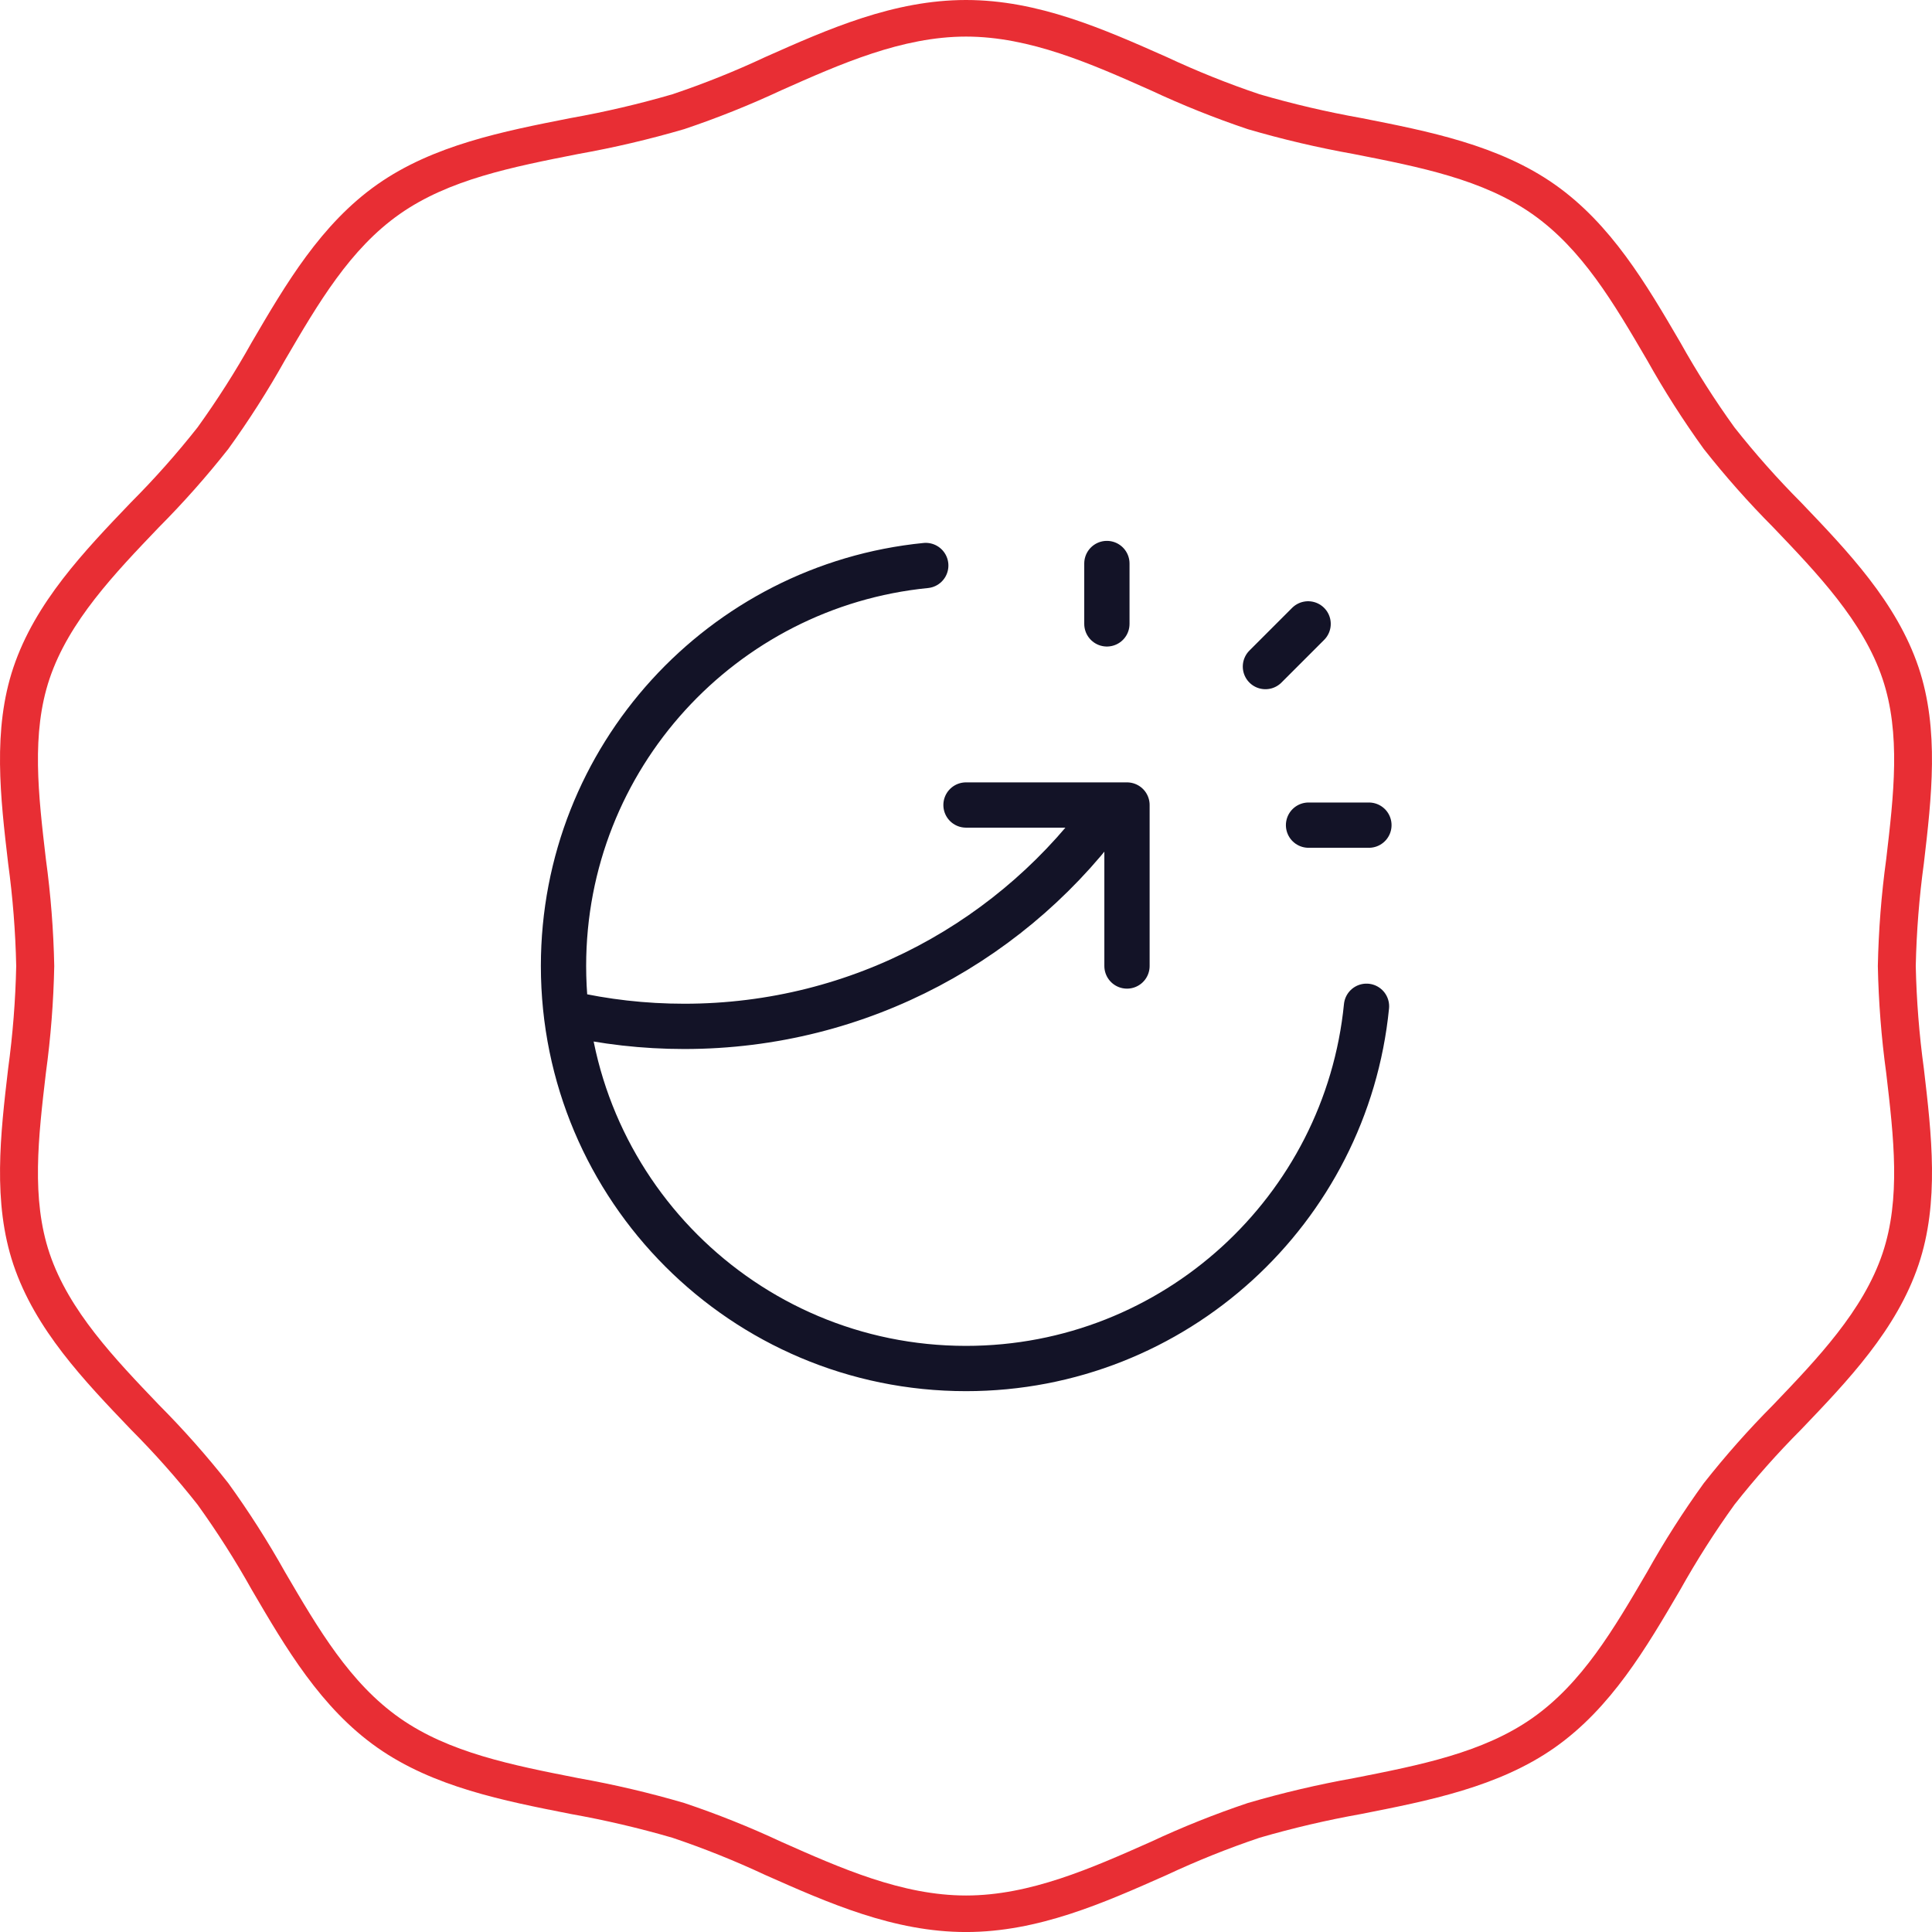
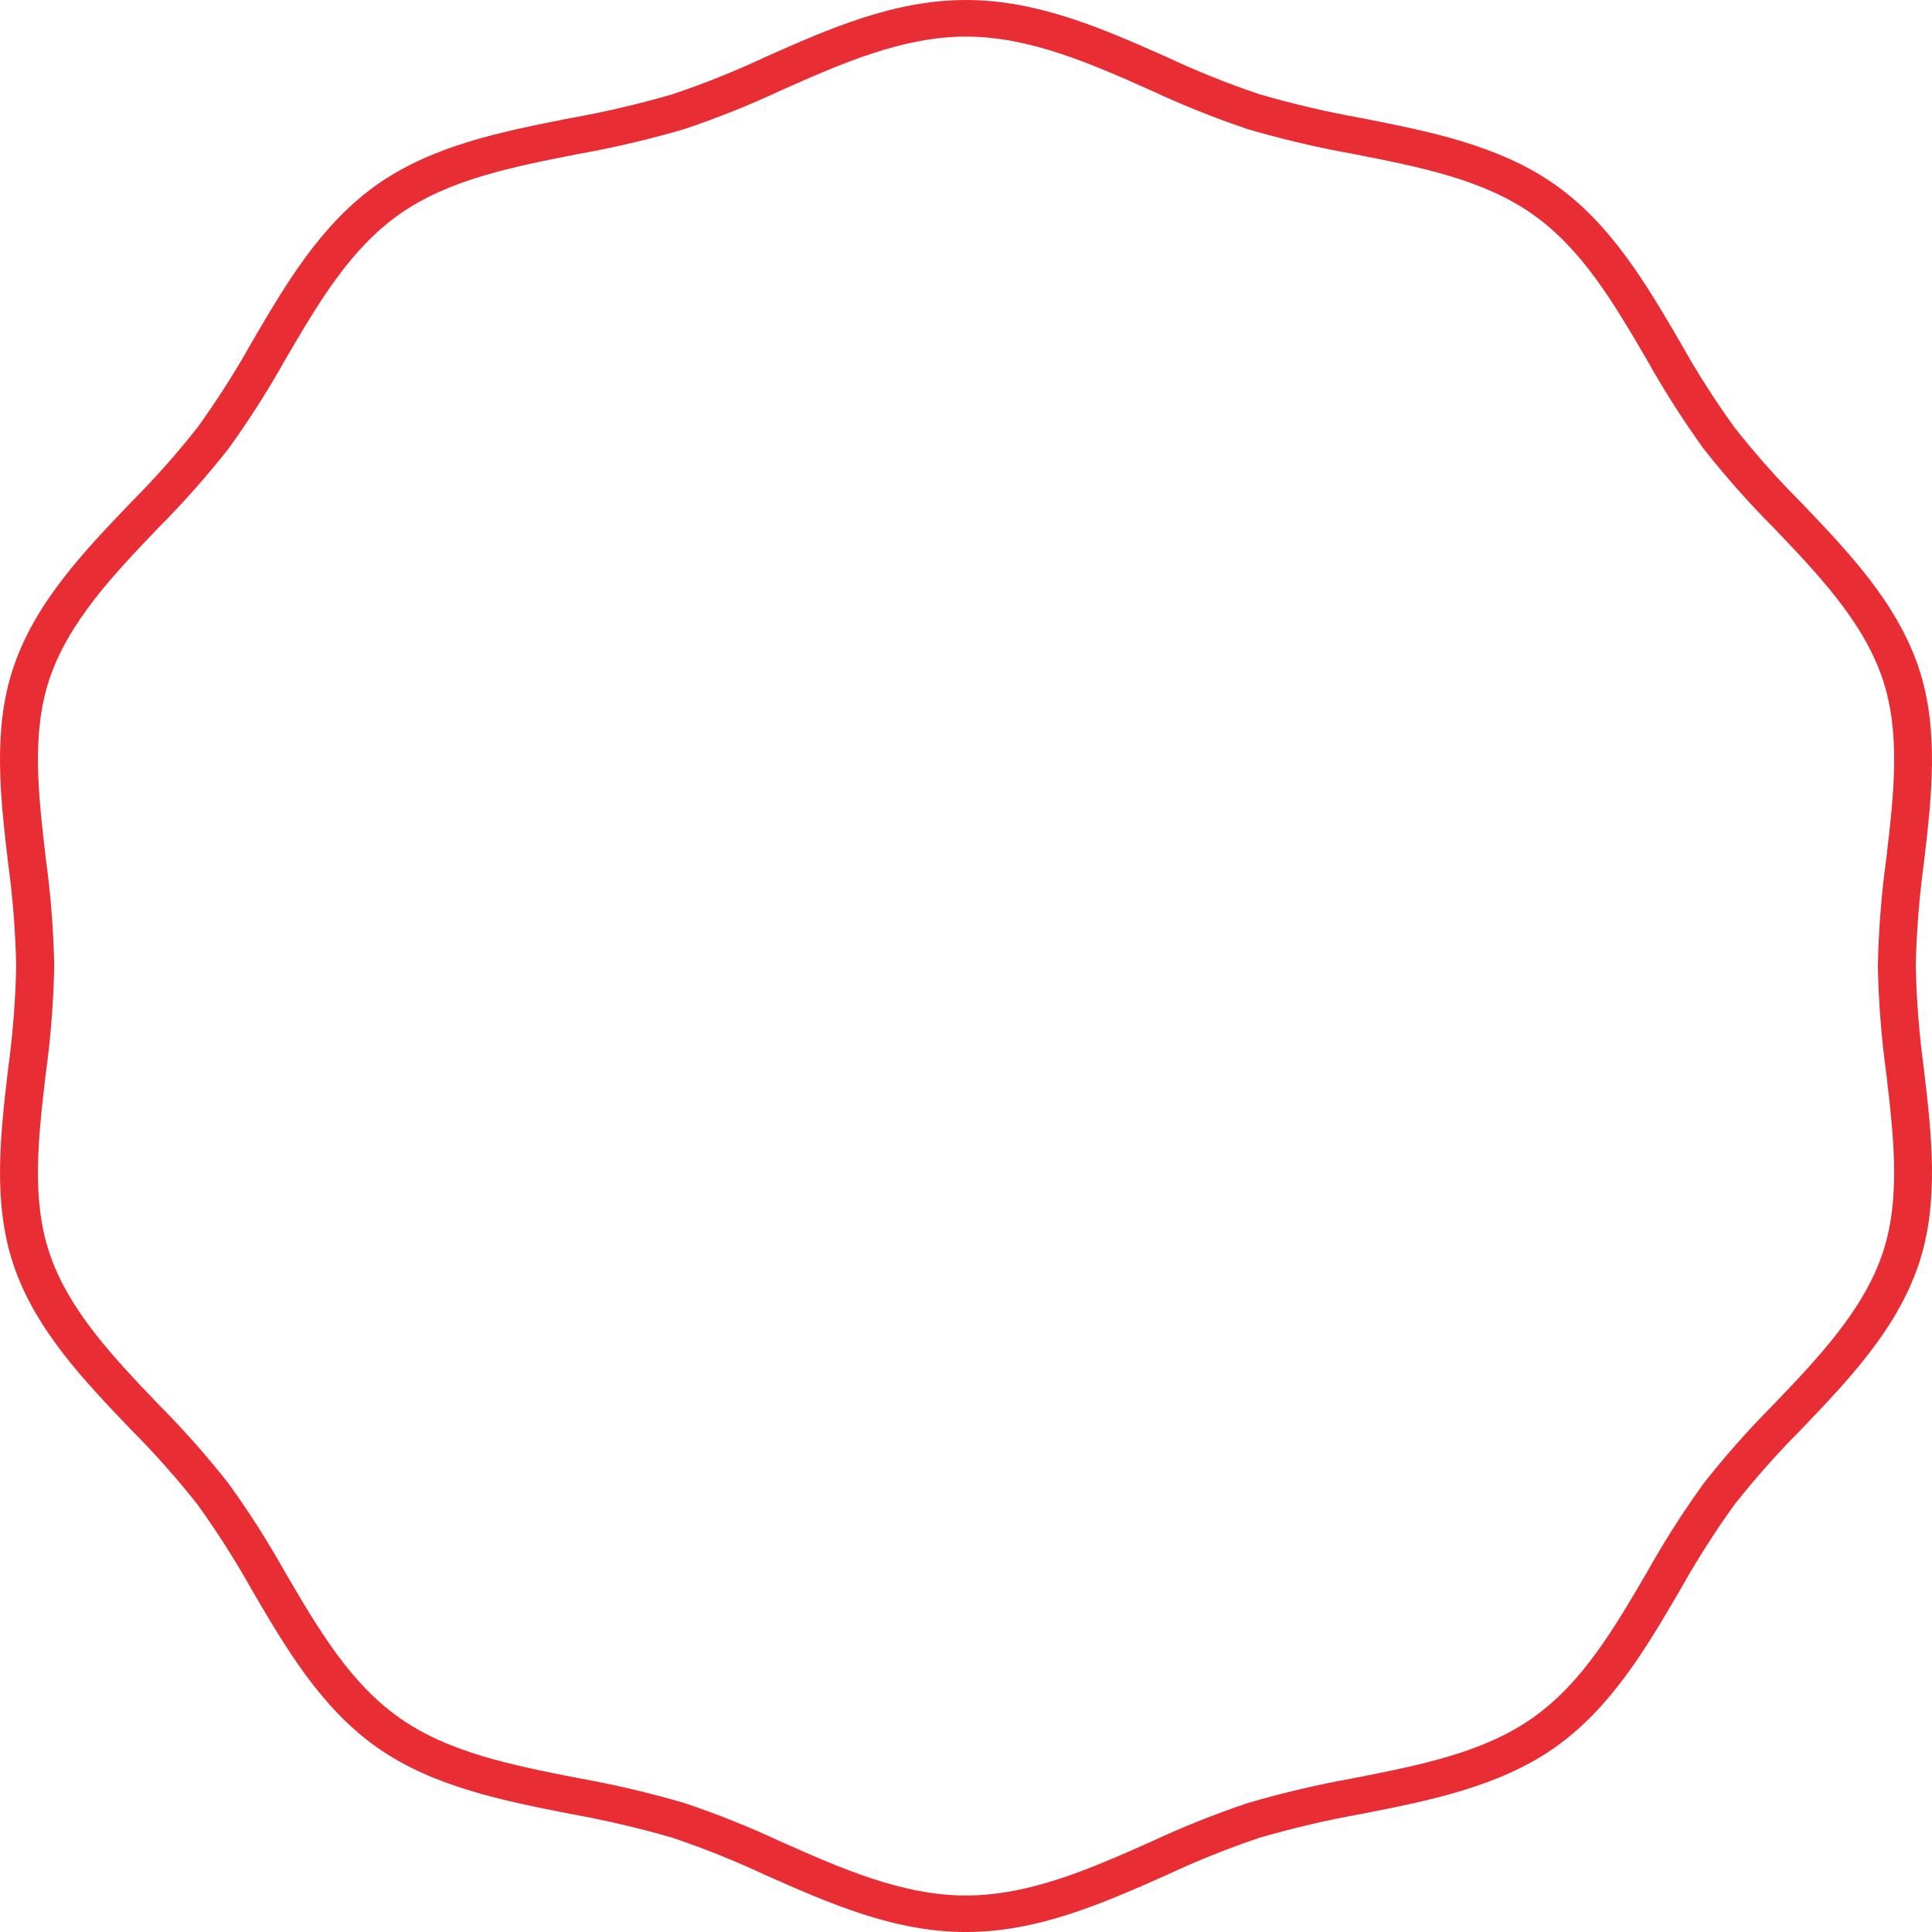
<svg xmlns="http://www.w3.org/2000/svg" width="64" height="64" viewBox="0 0 64 64" fill="none">
-   <path d="M36.667 20.667V18.667M41.919 22.081L43.333 20.667M43.347 27.334H45.347M45.267 33.334C44.599 40.071 38.914 45.334 32 45.334C24.636 45.334 18.667 39.364 18.667 32C18.667 25.087 23.929 19.402 30.667 18.733M32 26.667H37.333V32M36.826 26.667C33.687 31.104 28.515 34 22.667 34C21.329 34 20.028 33.849 18.777 33.562" stroke="#131327" stroke-width="1.5" stroke-linecap="round" stroke-linejoin="round" />
  <path d="M32.001 64.001C29.609 64.001 27.446 63.04 25.354 62.113C24.352 61.644 23.324 61.231 22.275 60.878C21.168 60.556 20.044 60.293 18.909 60.091C16.67 59.65 14.355 59.195 12.501 57.893C10.63 56.579 9.468 54.592 8.344 52.67C7.799 51.694 7.197 50.75 6.544 49.842C5.857 48.971 5.12 48.141 4.337 47.355C2.78 45.728 1.169 44.045 0.444 41.891C-0.248 39.828 0.014 37.579 0.269 35.404C0.423 34.276 0.513 33.139 0.537 32C0.513 30.861 0.423 29.725 0.269 28.596C0.014 26.421 -0.25 24.172 0.444 22.109C1.169 19.955 2.78 18.27 4.337 16.644C5.12 15.859 5.857 15.029 6.544 14.158C7.197 13.251 7.799 12.307 8.344 11.331C9.468 9.41 10.63 7.423 12.501 6.108C14.354 4.806 16.67 4.35 18.909 3.91C20.044 3.708 21.168 3.445 22.274 3.123C23.324 2.77 24.352 2.358 25.354 1.888C27.445 0.958 29.607 0 32 0C34.392 0 36.555 0.961 38.646 1.888C39.648 2.357 40.676 2.77 41.725 3.123C42.832 3.445 43.956 3.708 45.091 3.91C47.33 4.35 49.645 4.806 51.499 6.108C53.369 7.421 54.532 9.408 55.656 11.331C56.201 12.307 56.802 13.251 57.456 14.158C58.143 15.028 58.879 15.858 59.662 16.644C61.22 18.272 62.83 19.955 63.556 22.109C64.248 24.172 63.986 26.421 63.731 28.596C63.576 29.725 63.487 30.861 63.462 32C63.487 33.139 63.576 34.276 63.731 35.404C63.986 37.579 64.25 39.828 63.556 41.891C62.831 44.045 61.22 45.73 59.663 47.356C58.88 48.142 58.143 48.972 57.457 49.842C56.803 50.75 56.202 51.694 55.656 52.67C54.532 54.591 53.371 56.577 51.5 57.893C49.646 59.195 47.33 59.65 45.091 60.091C43.956 60.293 42.833 60.555 41.726 60.877C40.677 61.23 39.649 61.643 38.647 62.112C36.556 63.04 34.393 64.001 32.001 64.001ZM32.001 1.212C29.884 1.212 27.847 2.116 25.881 2.991C24.834 3.48 23.76 3.91 22.664 4.278C21.512 4.615 20.343 4.89 19.161 5.1C16.959 5.534 14.875 5.944 13.242 7.09C11.592 8.249 10.548 10.035 9.442 11.927C8.873 12.944 8.245 13.927 7.563 14.872C6.847 15.78 6.079 16.647 5.263 17.467C3.798 18.998 2.282 20.582 1.642 22.483C1.032 24.296 1.269 26.318 1.52 28.461C1.681 29.635 1.773 30.817 1.797 32.001C1.773 33.186 1.681 34.368 1.52 35.542C1.269 37.682 1.032 39.705 1.642 41.52C2.282 43.42 3.798 45.004 5.263 46.536C6.079 47.356 6.847 48.223 7.563 49.132C8.245 50.076 8.873 51.06 9.442 52.077C10.548 53.968 11.593 55.755 13.243 56.913C14.876 58.06 16.956 58.47 19.162 58.904C20.344 59.114 21.513 59.389 22.665 59.726C23.761 60.094 24.835 60.523 25.882 61.013C27.85 61.887 29.885 62.791 32.002 62.791C34.119 62.791 36.155 61.887 38.122 61.013C39.169 60.523 40.243 60.094 41.339 59.726C42.491 59.389 43.66 59.115 44.841 58.904C47.043 58.471 49.127 58.061 50.761 56.914C52.41 55.756 53.455 53.969 54.561 52.078C55.13 51.06 55.758 50.077 56.44 49.133C57.156 48.224 57.924 47.357 58.74 46.537C60.205 45.006 61.721 43.422 62.361 41.521C62.971 39.708 62.734 37.686 62.483 35.543C62.322 34.37 62.23 33.188 62.206 32.003C62.23 30.819 62.322 29.636 62.483 28.463C62.734 26.323 62.971 24.3 62.361 22.485C61.721 20.584 60.205 19 58.74 17.468C57.924 16.648 57.156 15.781 56.44 14.873C55.758 13.928 55.13 12.945 54.561 11.928C53.455 10.036 52.41 8.25 50.76 7.091C49.127 5.945 47.047 5.535 44.841 5.102C43.659 4.891 42.49 4.617 41.338 4.28C40.243 3.912 39.169 3.482 38.121 2.992C36.153 2.116 34.117 1.212 32.001 1.212Z" fill="#E82E34" />
</svg>